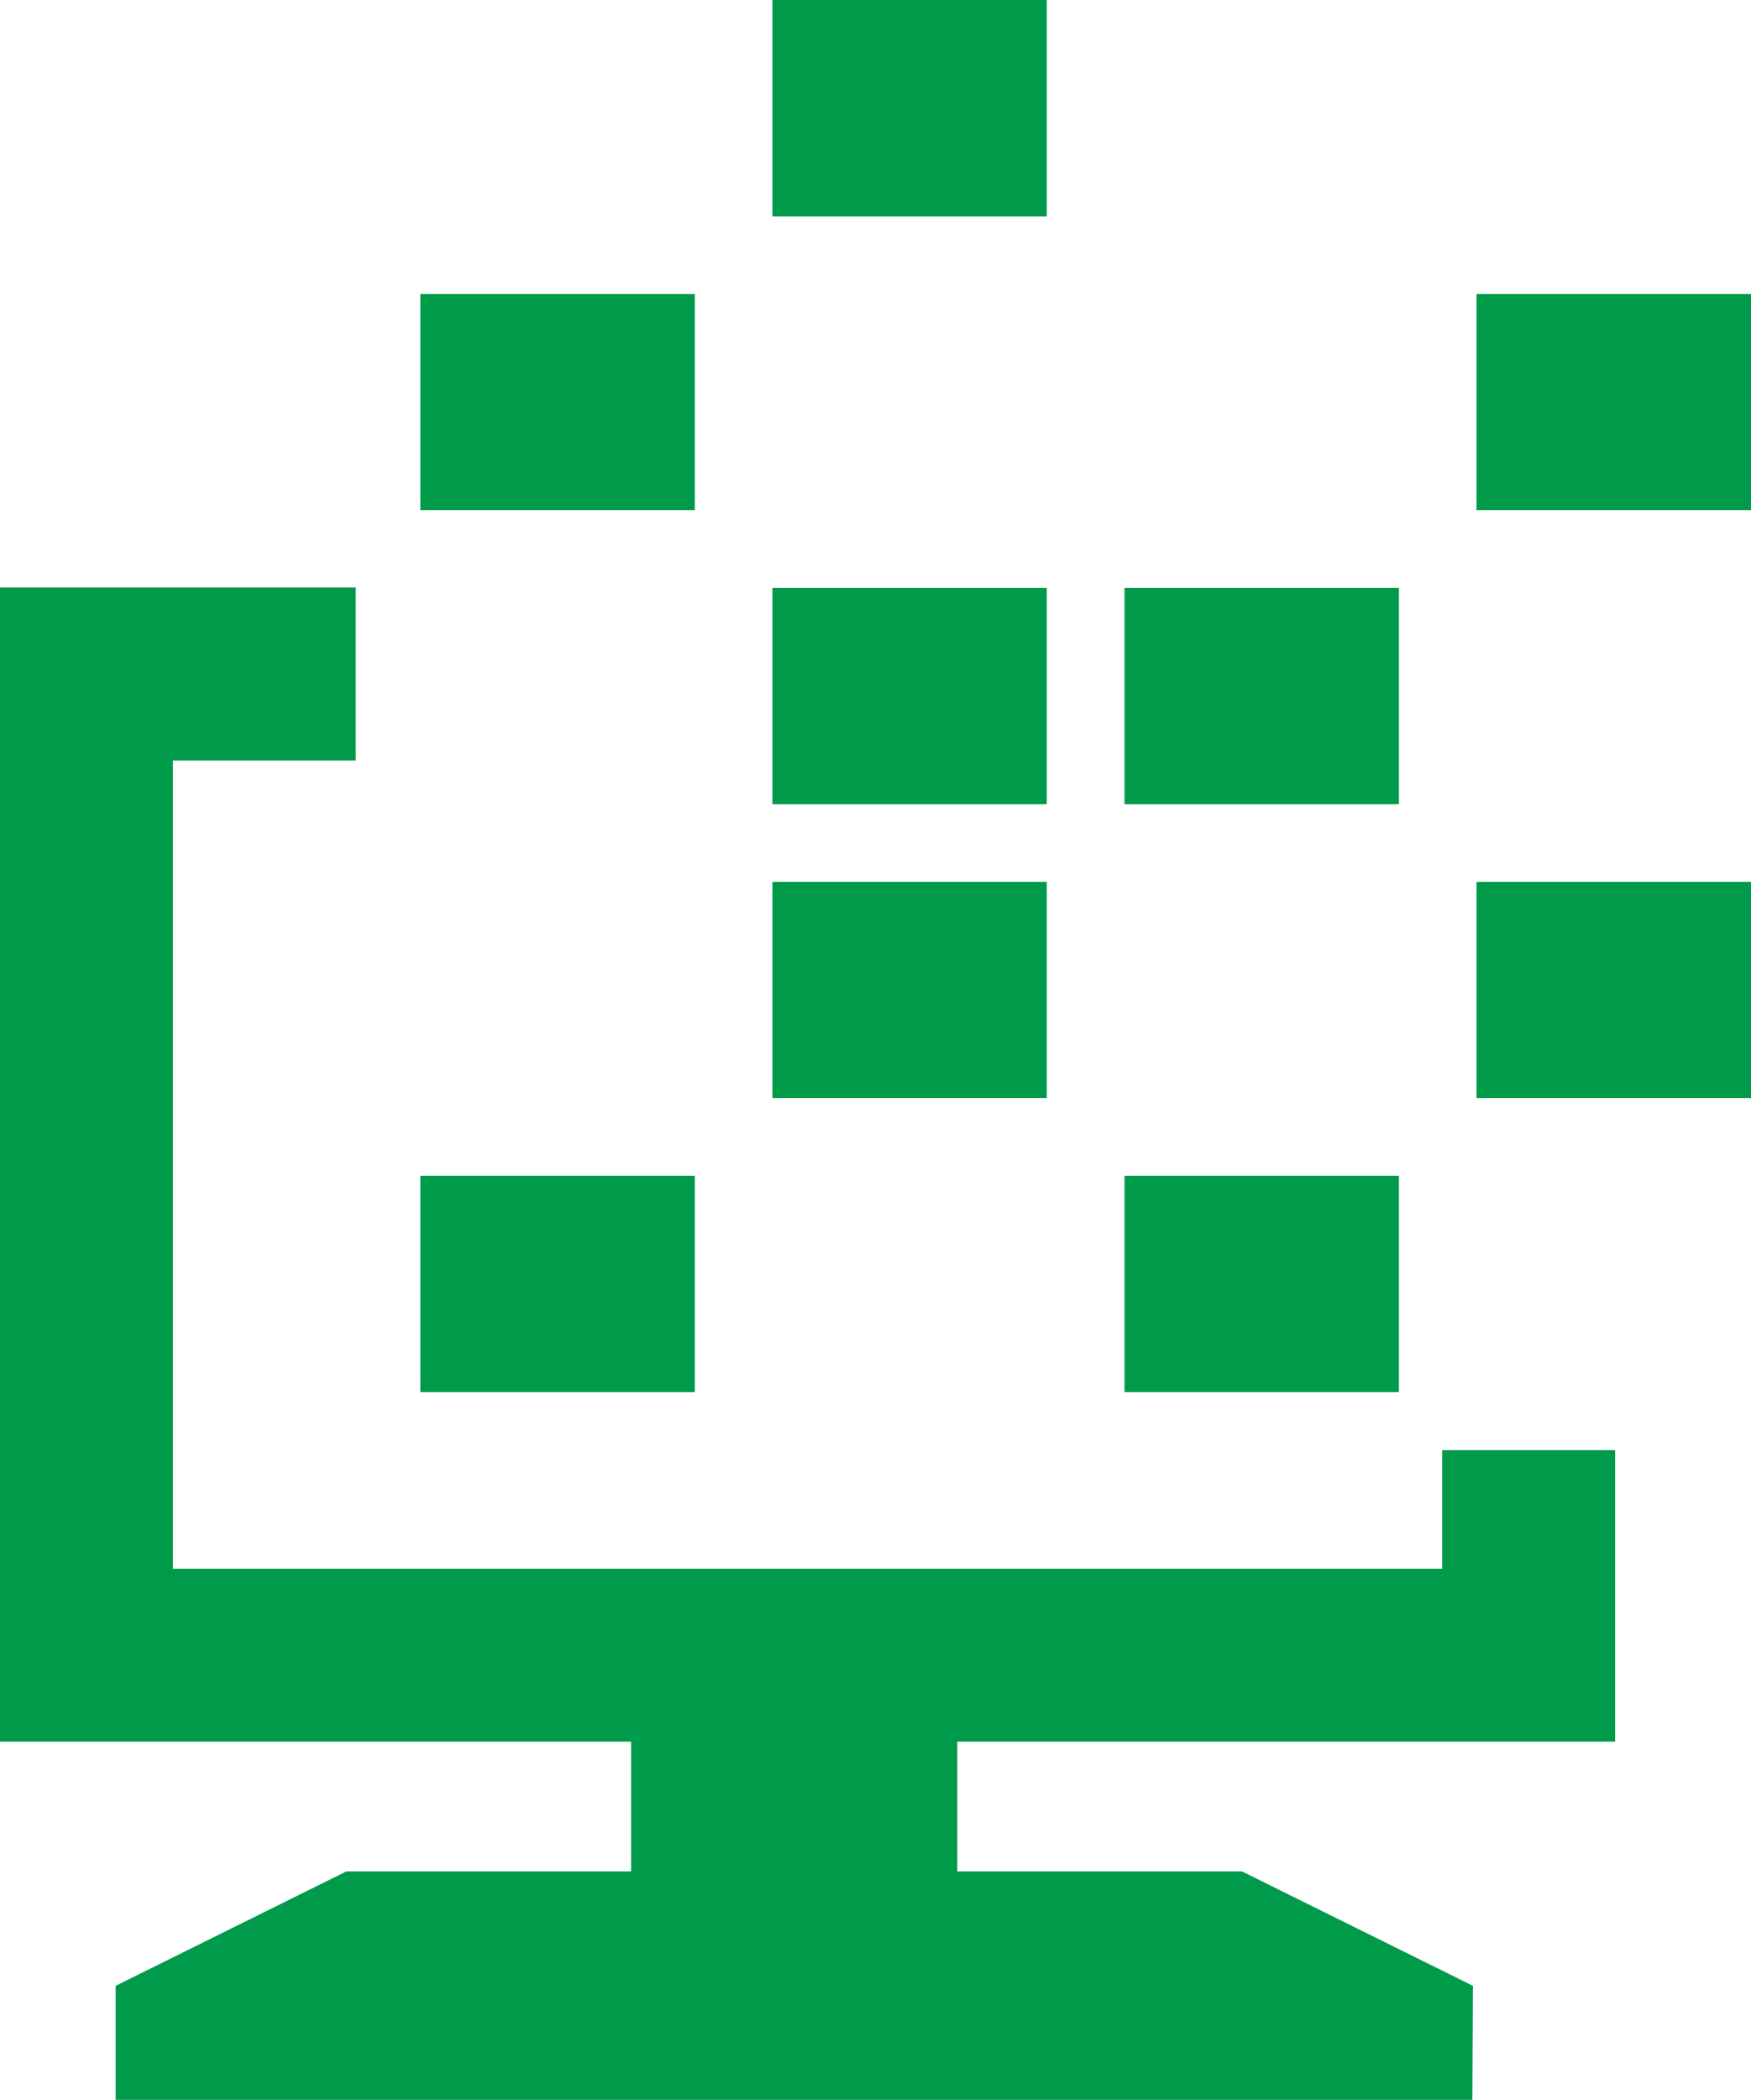
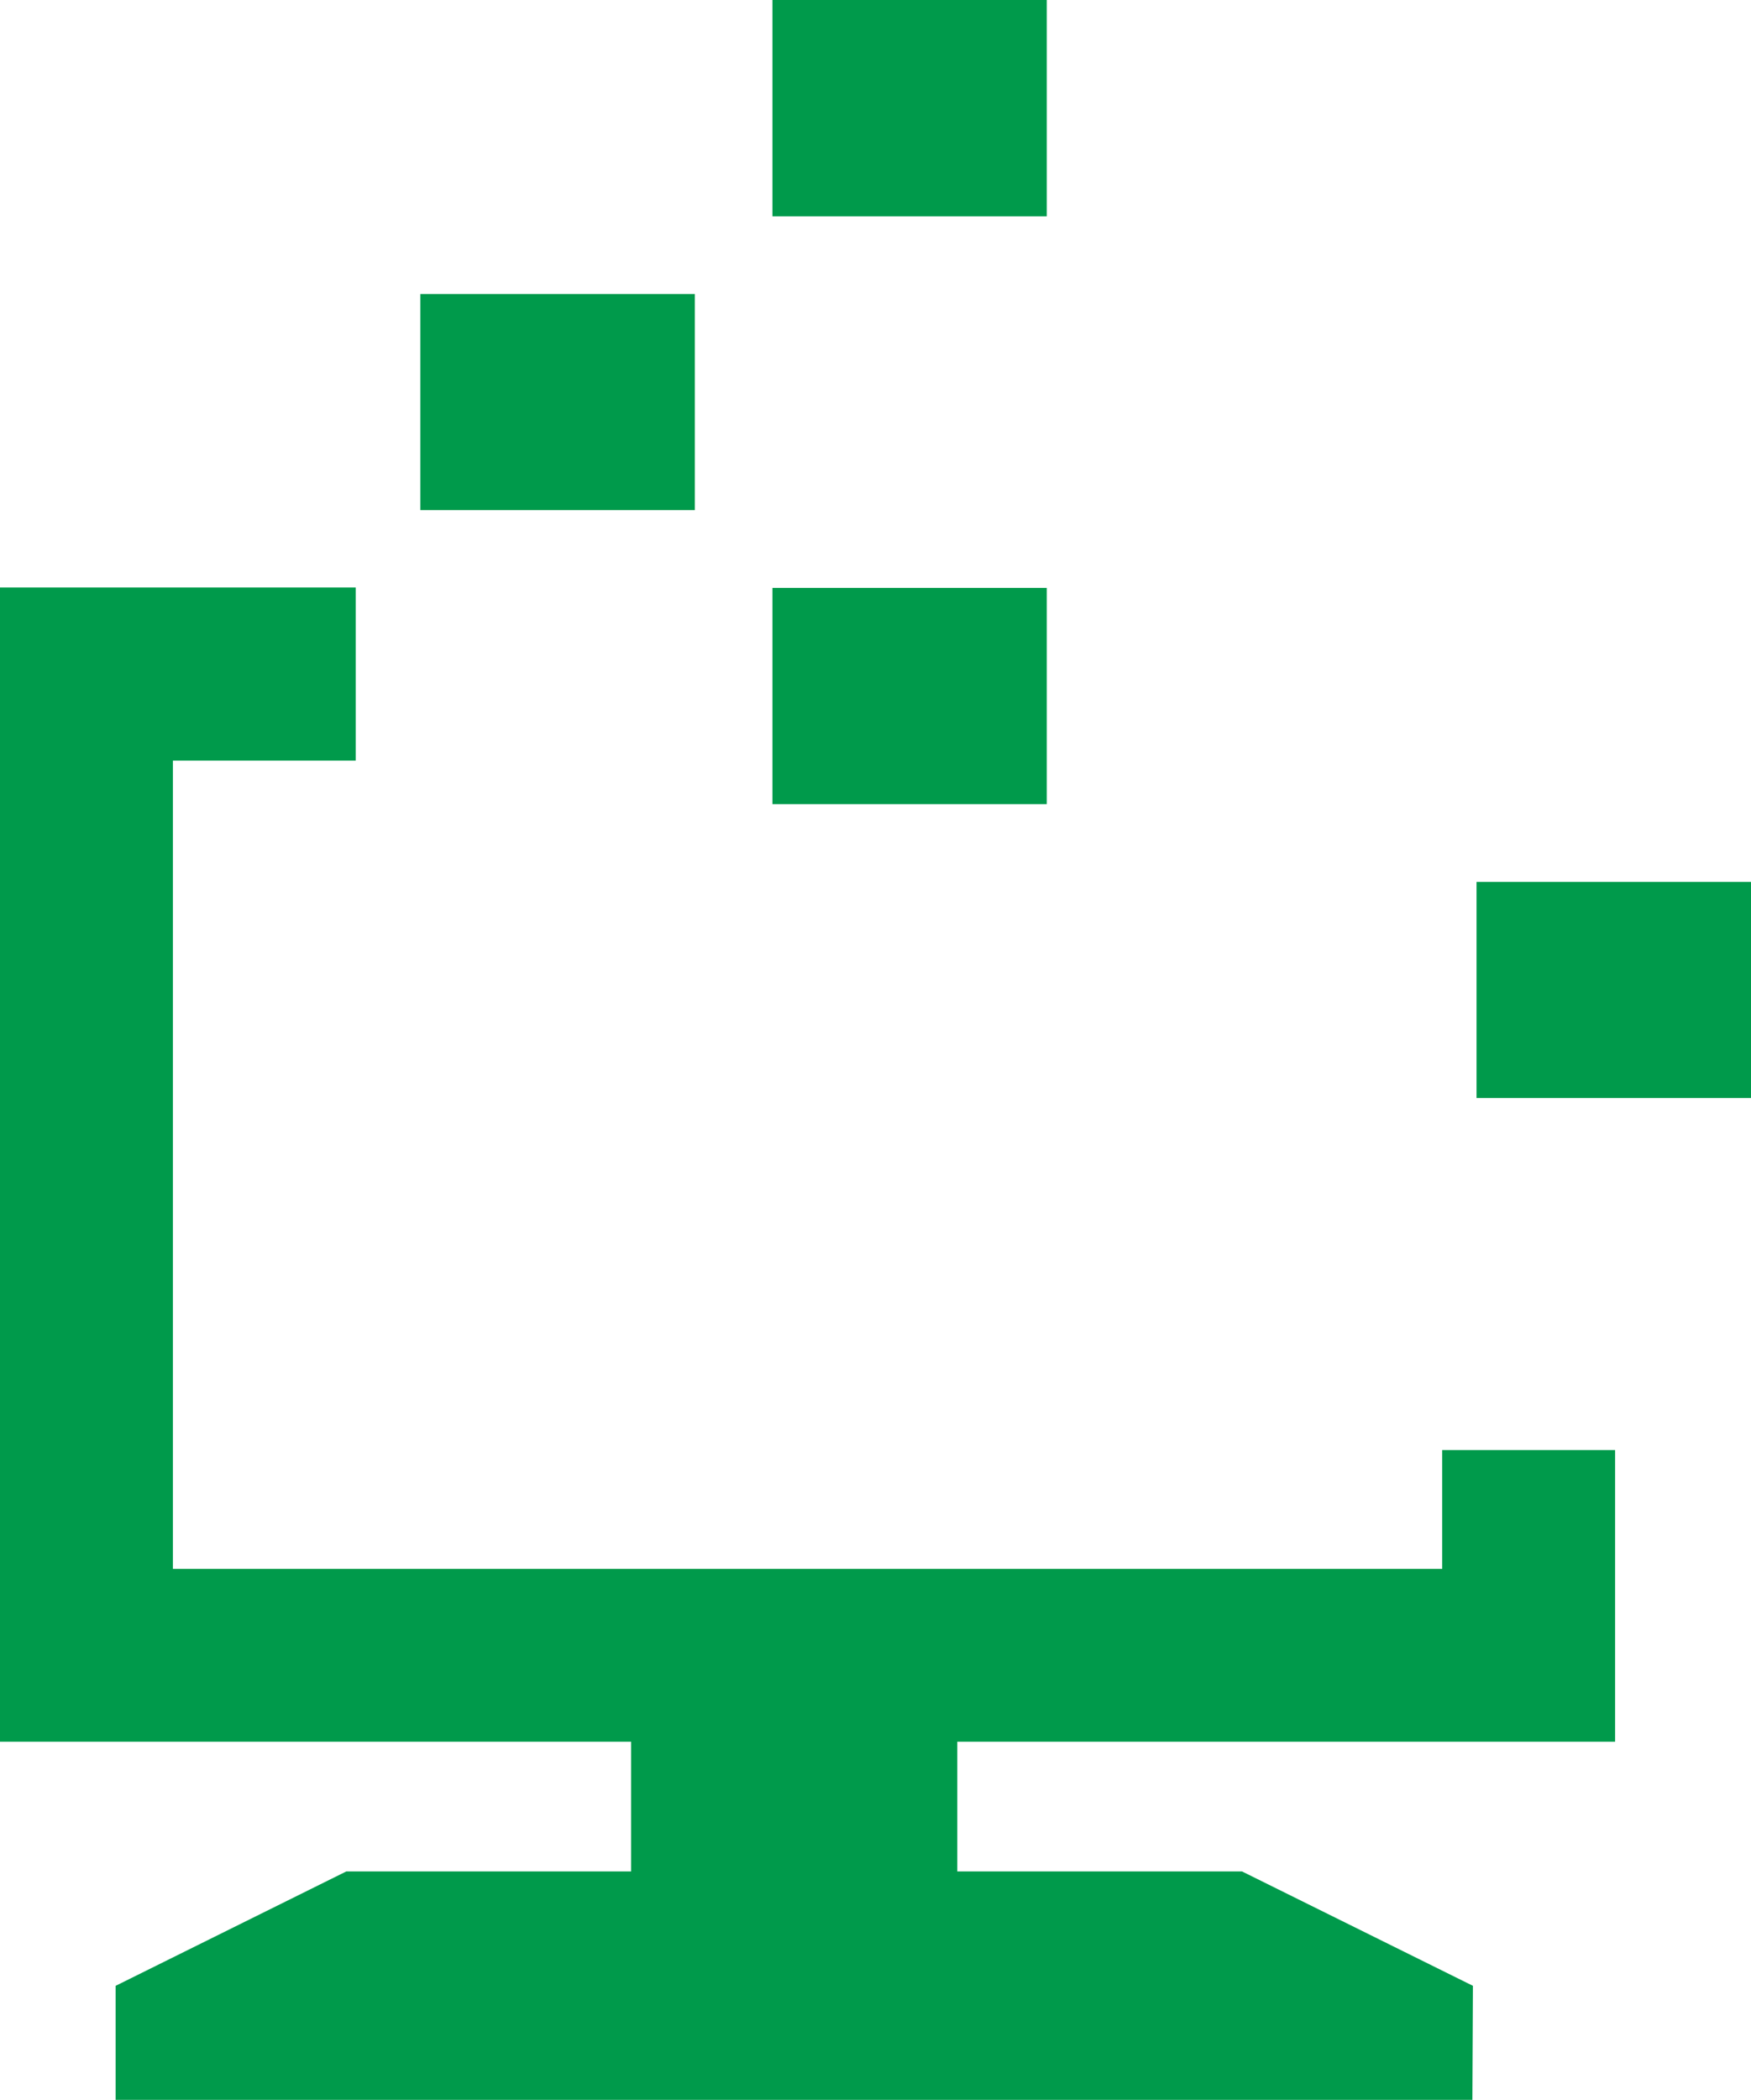
<svg xmlns="http://www.w3.org/2000/svg" width="23.605" height="28.297" viewBox="0 0 23.605 28.297">
  <g id="グループ_150040" data-name="グループ 150040" transform="translate(-15.241 -1018.431)" fill="#009a4b">
    <path id="パス_103066" data-name="パス 103066" d="M23.024 127.729V123.8h-2.331v1.6H3.582v-10.891h2.464v-2.333H1.251v15.553h8.508v1.749h-3.84l-3.109 1.541v1.537H21.1l.007-1.537-3.112-1.541h-3.839v-1.749z" transform="translate(13.99 914.171)" />
    <path id="長方形_88884" data-name="長方形 88884" transform="translate(20.908 1022.393)" d="M0 0h3.7v2.912H0z" />
    <path id="長方形_88885" data-name="長方形 88885" transform="translate(25.654 1026.353)" d="M0 0h3.698v2.914H0z" />
    <path id="長方形_88886" data-name="長方形 88886" transform="translate(25.654 1018.431)" d="M0 0h3.698v2.915H0z" />
-     <path id="長方形_88887" data-name="長方形 88887" transform="translate(30.4 1026.353)" d="M0 0h3.7v2.914H0z" />
-     <path id="長方形_88888" data-name="長方形 88888" transform="translate(35.146 1022.393)" d="M0 0h3.7v2.912H0z" />
-     <path id="長方形_88889" data-name="長方形 88889" transform="translate(20.908 1034.275)" d="M0 0h3.7v2.914H0z" />
-     <path id="長方形_88890" data-name="長方形 88890" transform="translate(25.654 1030.315)" d="M0 0h3.698v2.912H0z" />
-     <path id="長方形_88891" data-name="長方形 88891" transform="translate(30.4 1034.275)" d="M0 0h3.7v2.914H0z" />
    <path id="長方形_88892" data-name="長方形 88892" transform="translate(35.146 1030.315)" d="M0 0h3.7v2.912H0z" />
  </g>
</svg>